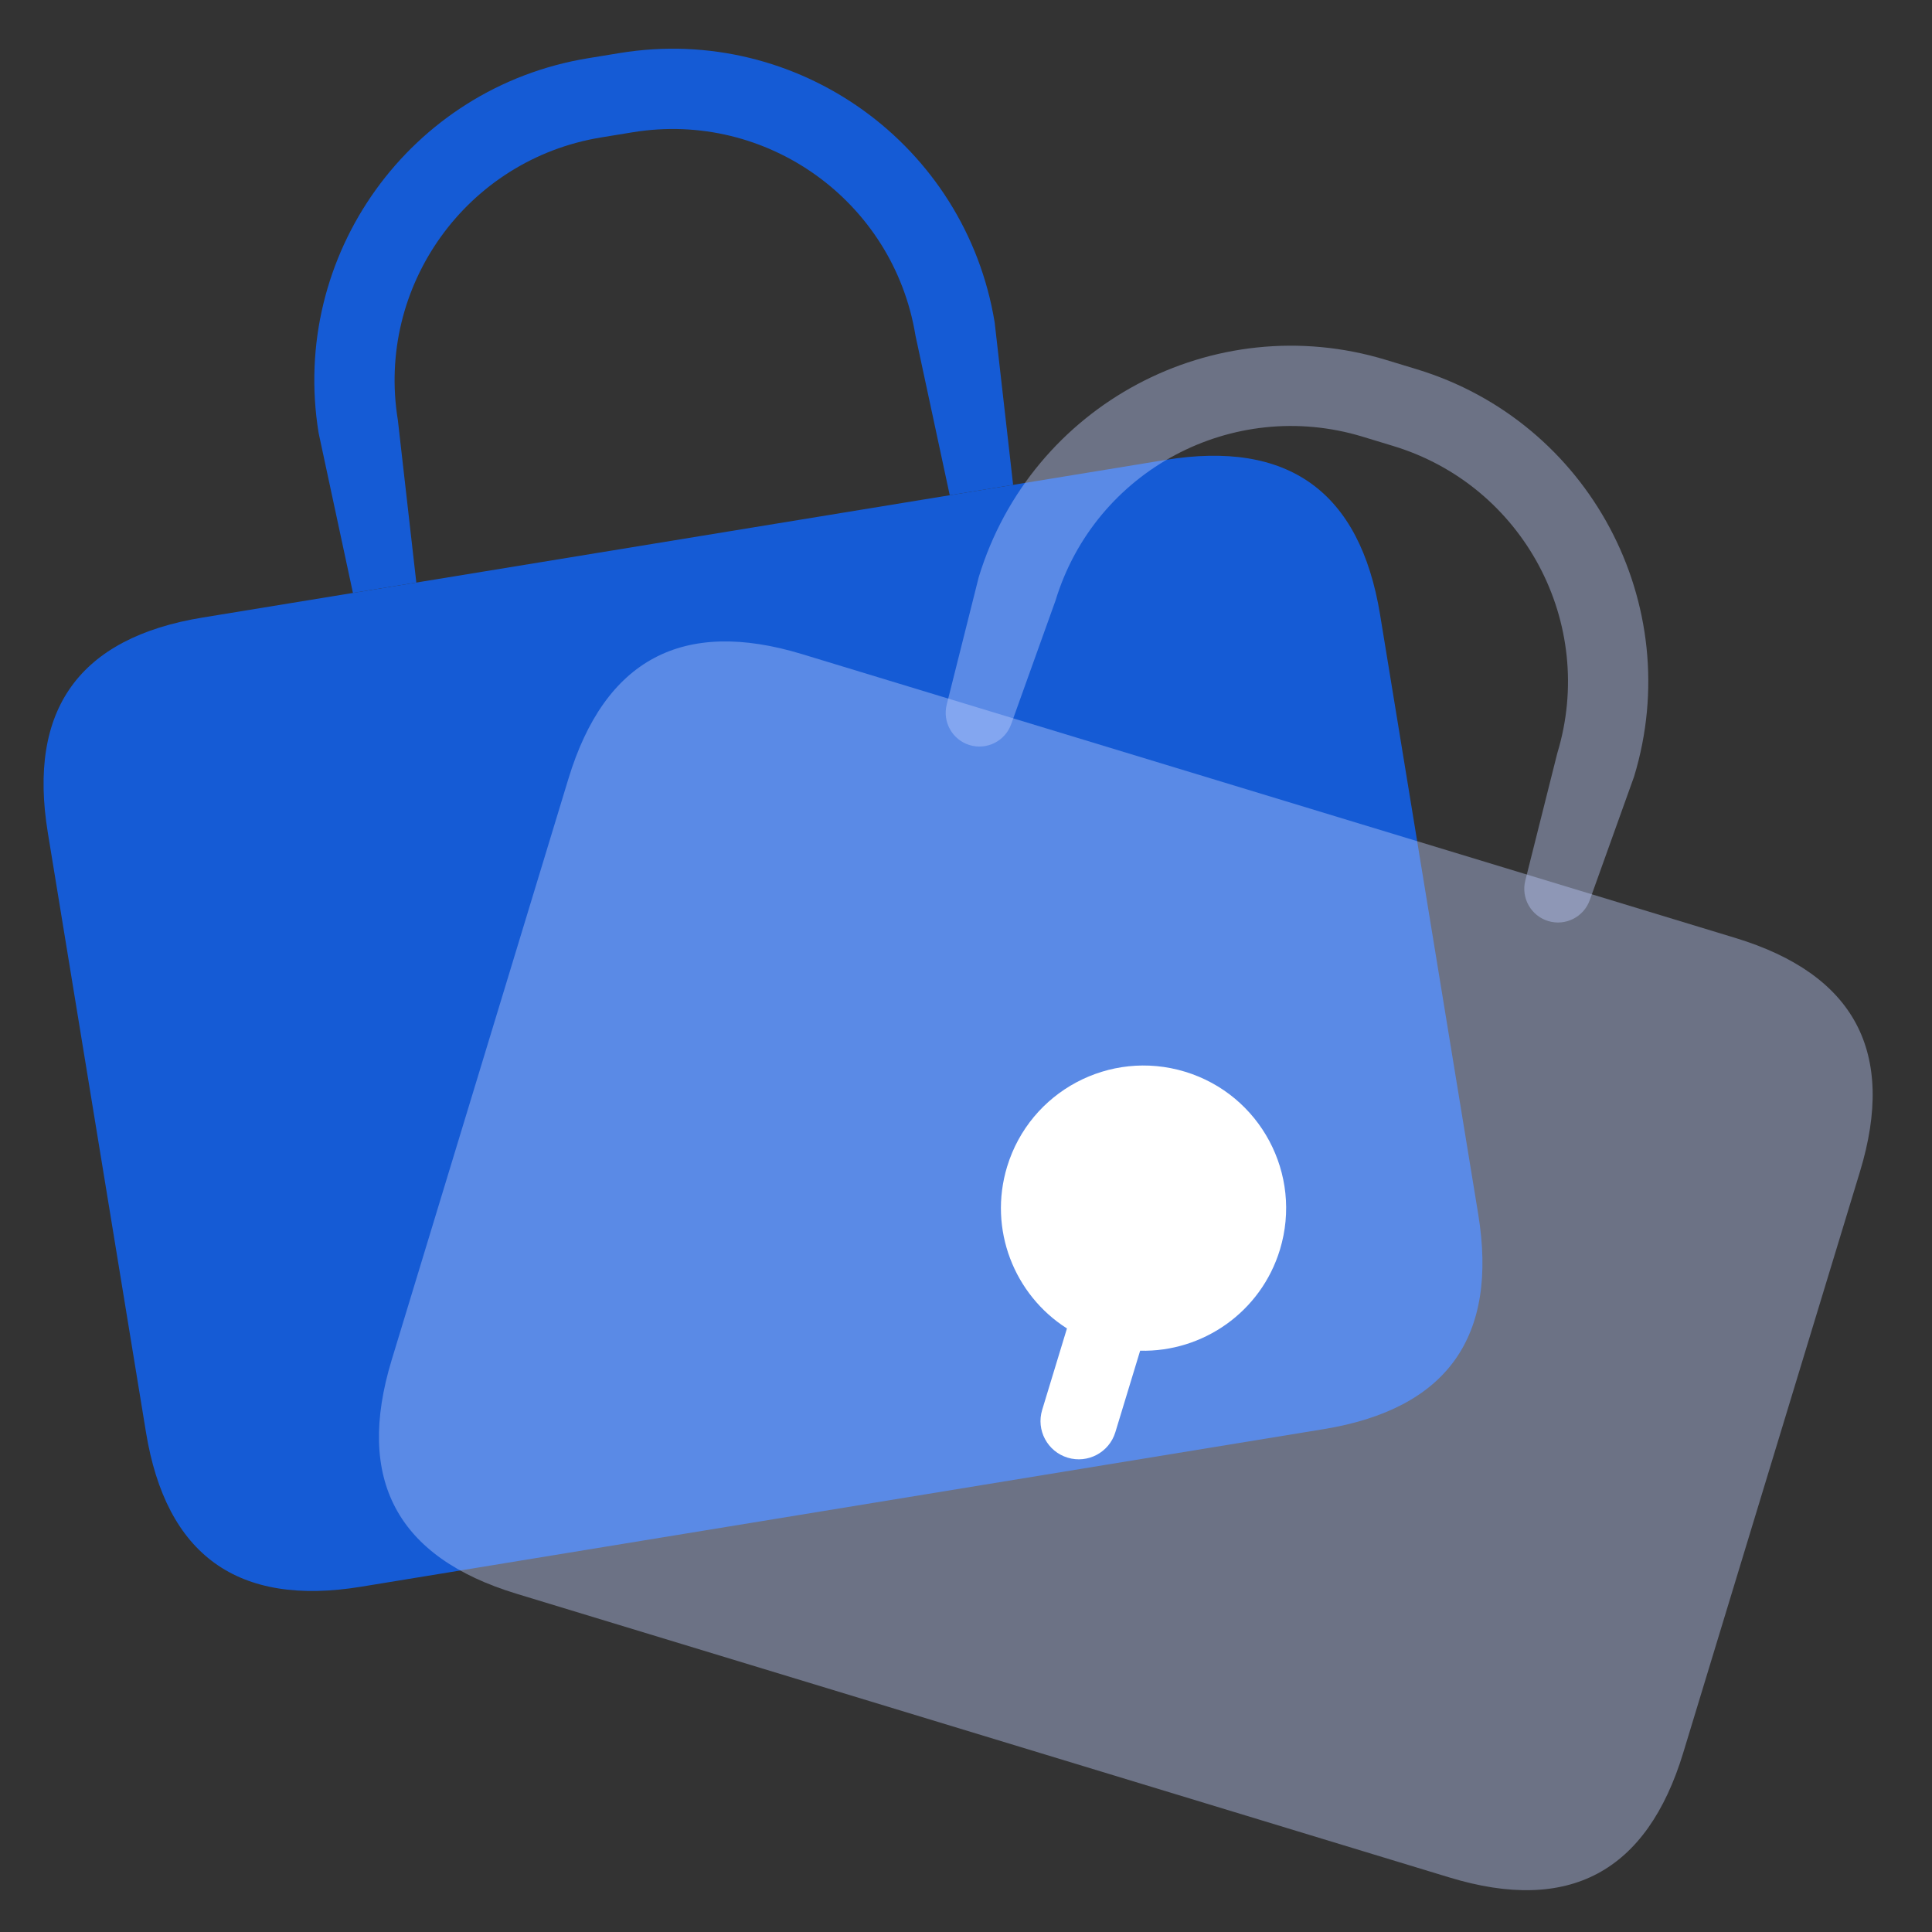
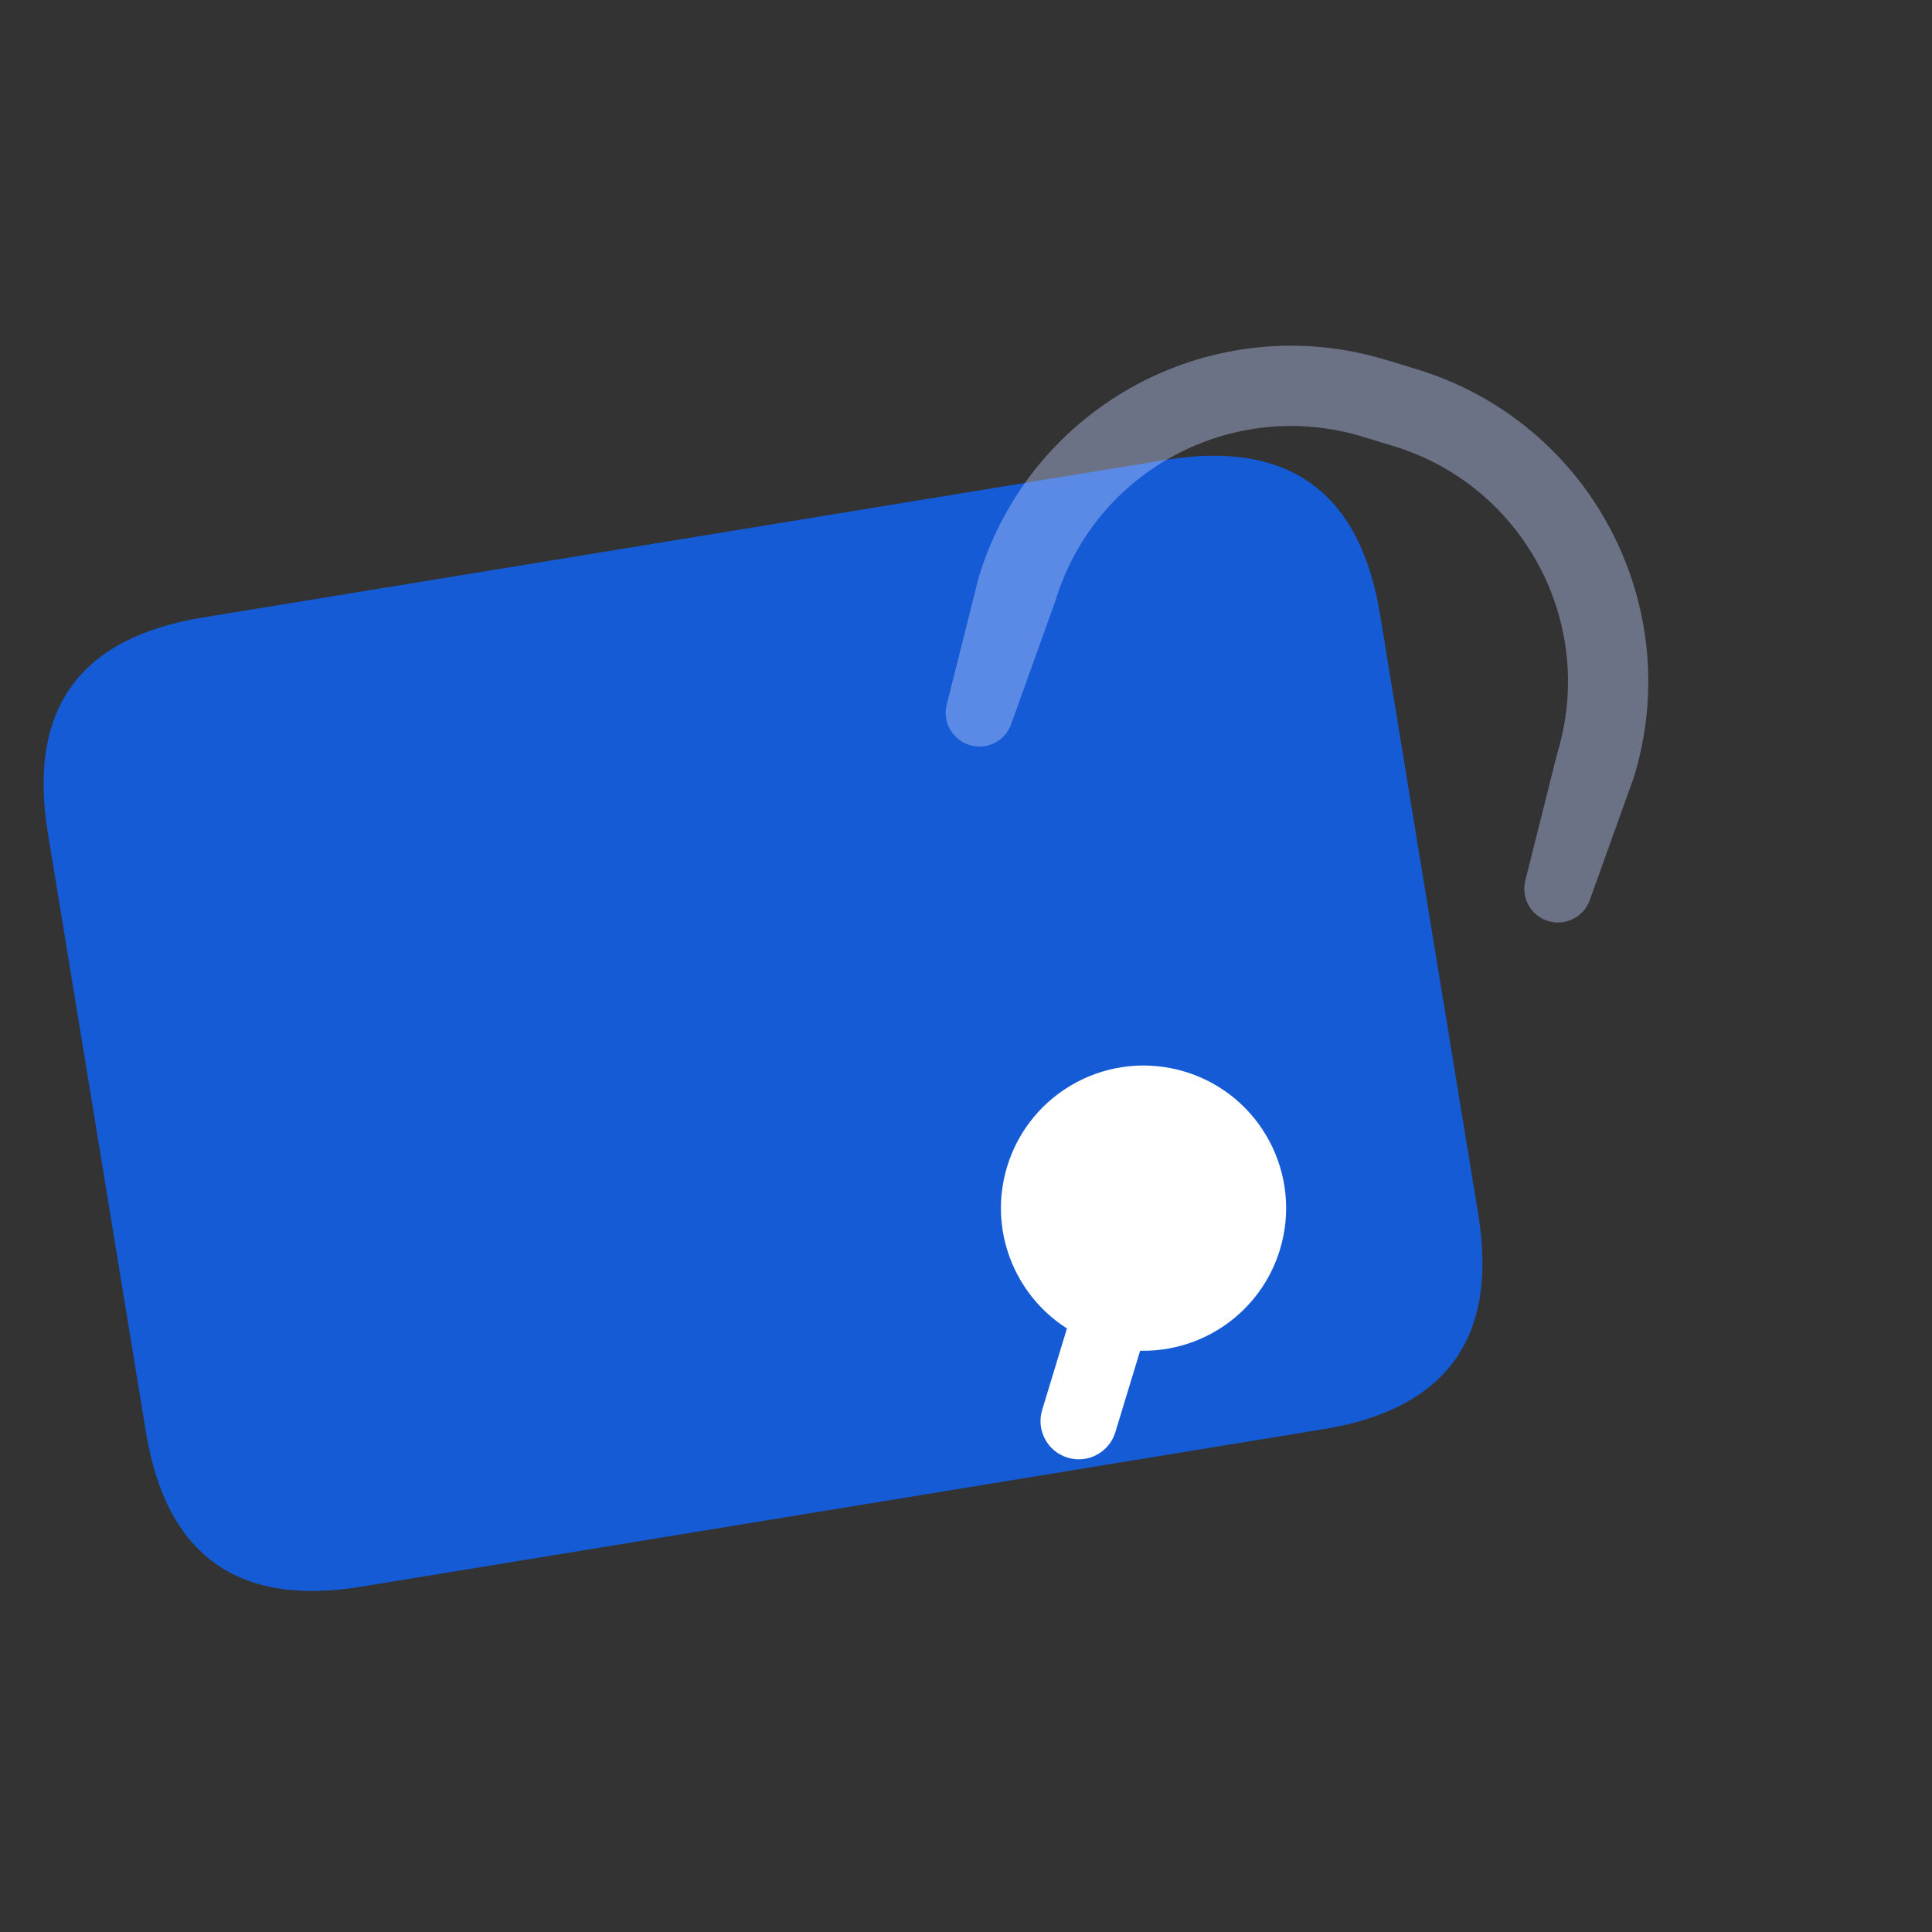
<svg xmlns="http://www.w3.org/2000/svg" t="1733756756415" class="icon" viewBox="0 0 1024 1024" version="1.1" p-id="10980" width="200" height="200">
  <rect x="0" y="0" width="1024" height="1024" fill="#333333" stroke="none" />
  <path d="M9.308 343.363m97.976-16.039l510.166-83.515q97.976-16.039 114.015 81.937l52.012 317.721q16.039 97.976-81.937 114.015l-510.166 83.515q-97.976 16.039-114.015-81.937l-52.012-317.721q-16.039-97.976 81.937-114.015Z" fill="#155bd5" p-id="10981" data-spm-anchor-id="a313x.search_index.0.i9.36733a81yhbtCE" class="" />
-   <path d="M318.568 72.852l16.795-2.749c71.117-11.641 138.206 36.573 149.847 107.689l18.175 84.691 33.592-5.499-9.778-86.066C511.762 76.611 422.797 12.675 328.49 28.112l-16.795 2.751C217.387 46.298 153.451 135.264 168.889 229.57l18.174 84.691 33.592-5.499-9.778-86.066c-11.641-71.117 36.573-138.206 107.69-149.847z" fill="#155bd5" p-id="10982" data-spm-anchor-id="a313x.search_index.0.i10.36733a81yhbtCE" class="" />
  <path d="M722.239 231.462l16.283 4.951c68.946 20.968 107.841 93.856 86.873 162.802l-16.956 67.503c-2.322 9.244 3.018 18.686 12.138 21.459s18.811-2.096 22.029-11.068l23.497-65.515c27.804-91.427-23.772-188.084-115.2-215.888l-16.283-4.951c-91.428-27.805-188.084 23.772-215.888 115.2l-16.956 67.503c-2.322 9.244 3.017 18.686 12.136 21.459 9.12 2.774 18.812-2.096 22.029-11.068l23.498-65.513c20.966-68.946 93.855-107.841 162.8-86.873z" fill="#C1D0FF" fill-opacity=".4" p-id="10983" />
-   <path d="M330.144 317.817m94.985 28.886l494.592 150.41q94.985 28.886 66.099 123.87l-93.672 308.022q-28.886 94.985-123.87 66.099l-494.592-150.41q-94.985-28.886-66.099-123.87l93.672-308.022q28.886-94.985 123.87-66.099Z" fill="#C1D0FF" fill-opacity=".4" p-id="10984" />
  <path d="M604.3 715.906c33.09 0.804 63.994-20.367 74.098-53.577 12.146-39.932-10.376-82.148-50.308-94.296-39.93-12.148-82.148 10.376-94.296 50.306-10.102 33.212 3.777 68.007 31.71 85.764l-13.139 43.191c-3.259 10.714 2.784 22.04 13.496 25.299 10.714 3.259 22.04-2.784 25.299-13.498l13.139-43.19z" fill="#FFFFFF" p-id="10985" />
</svg>